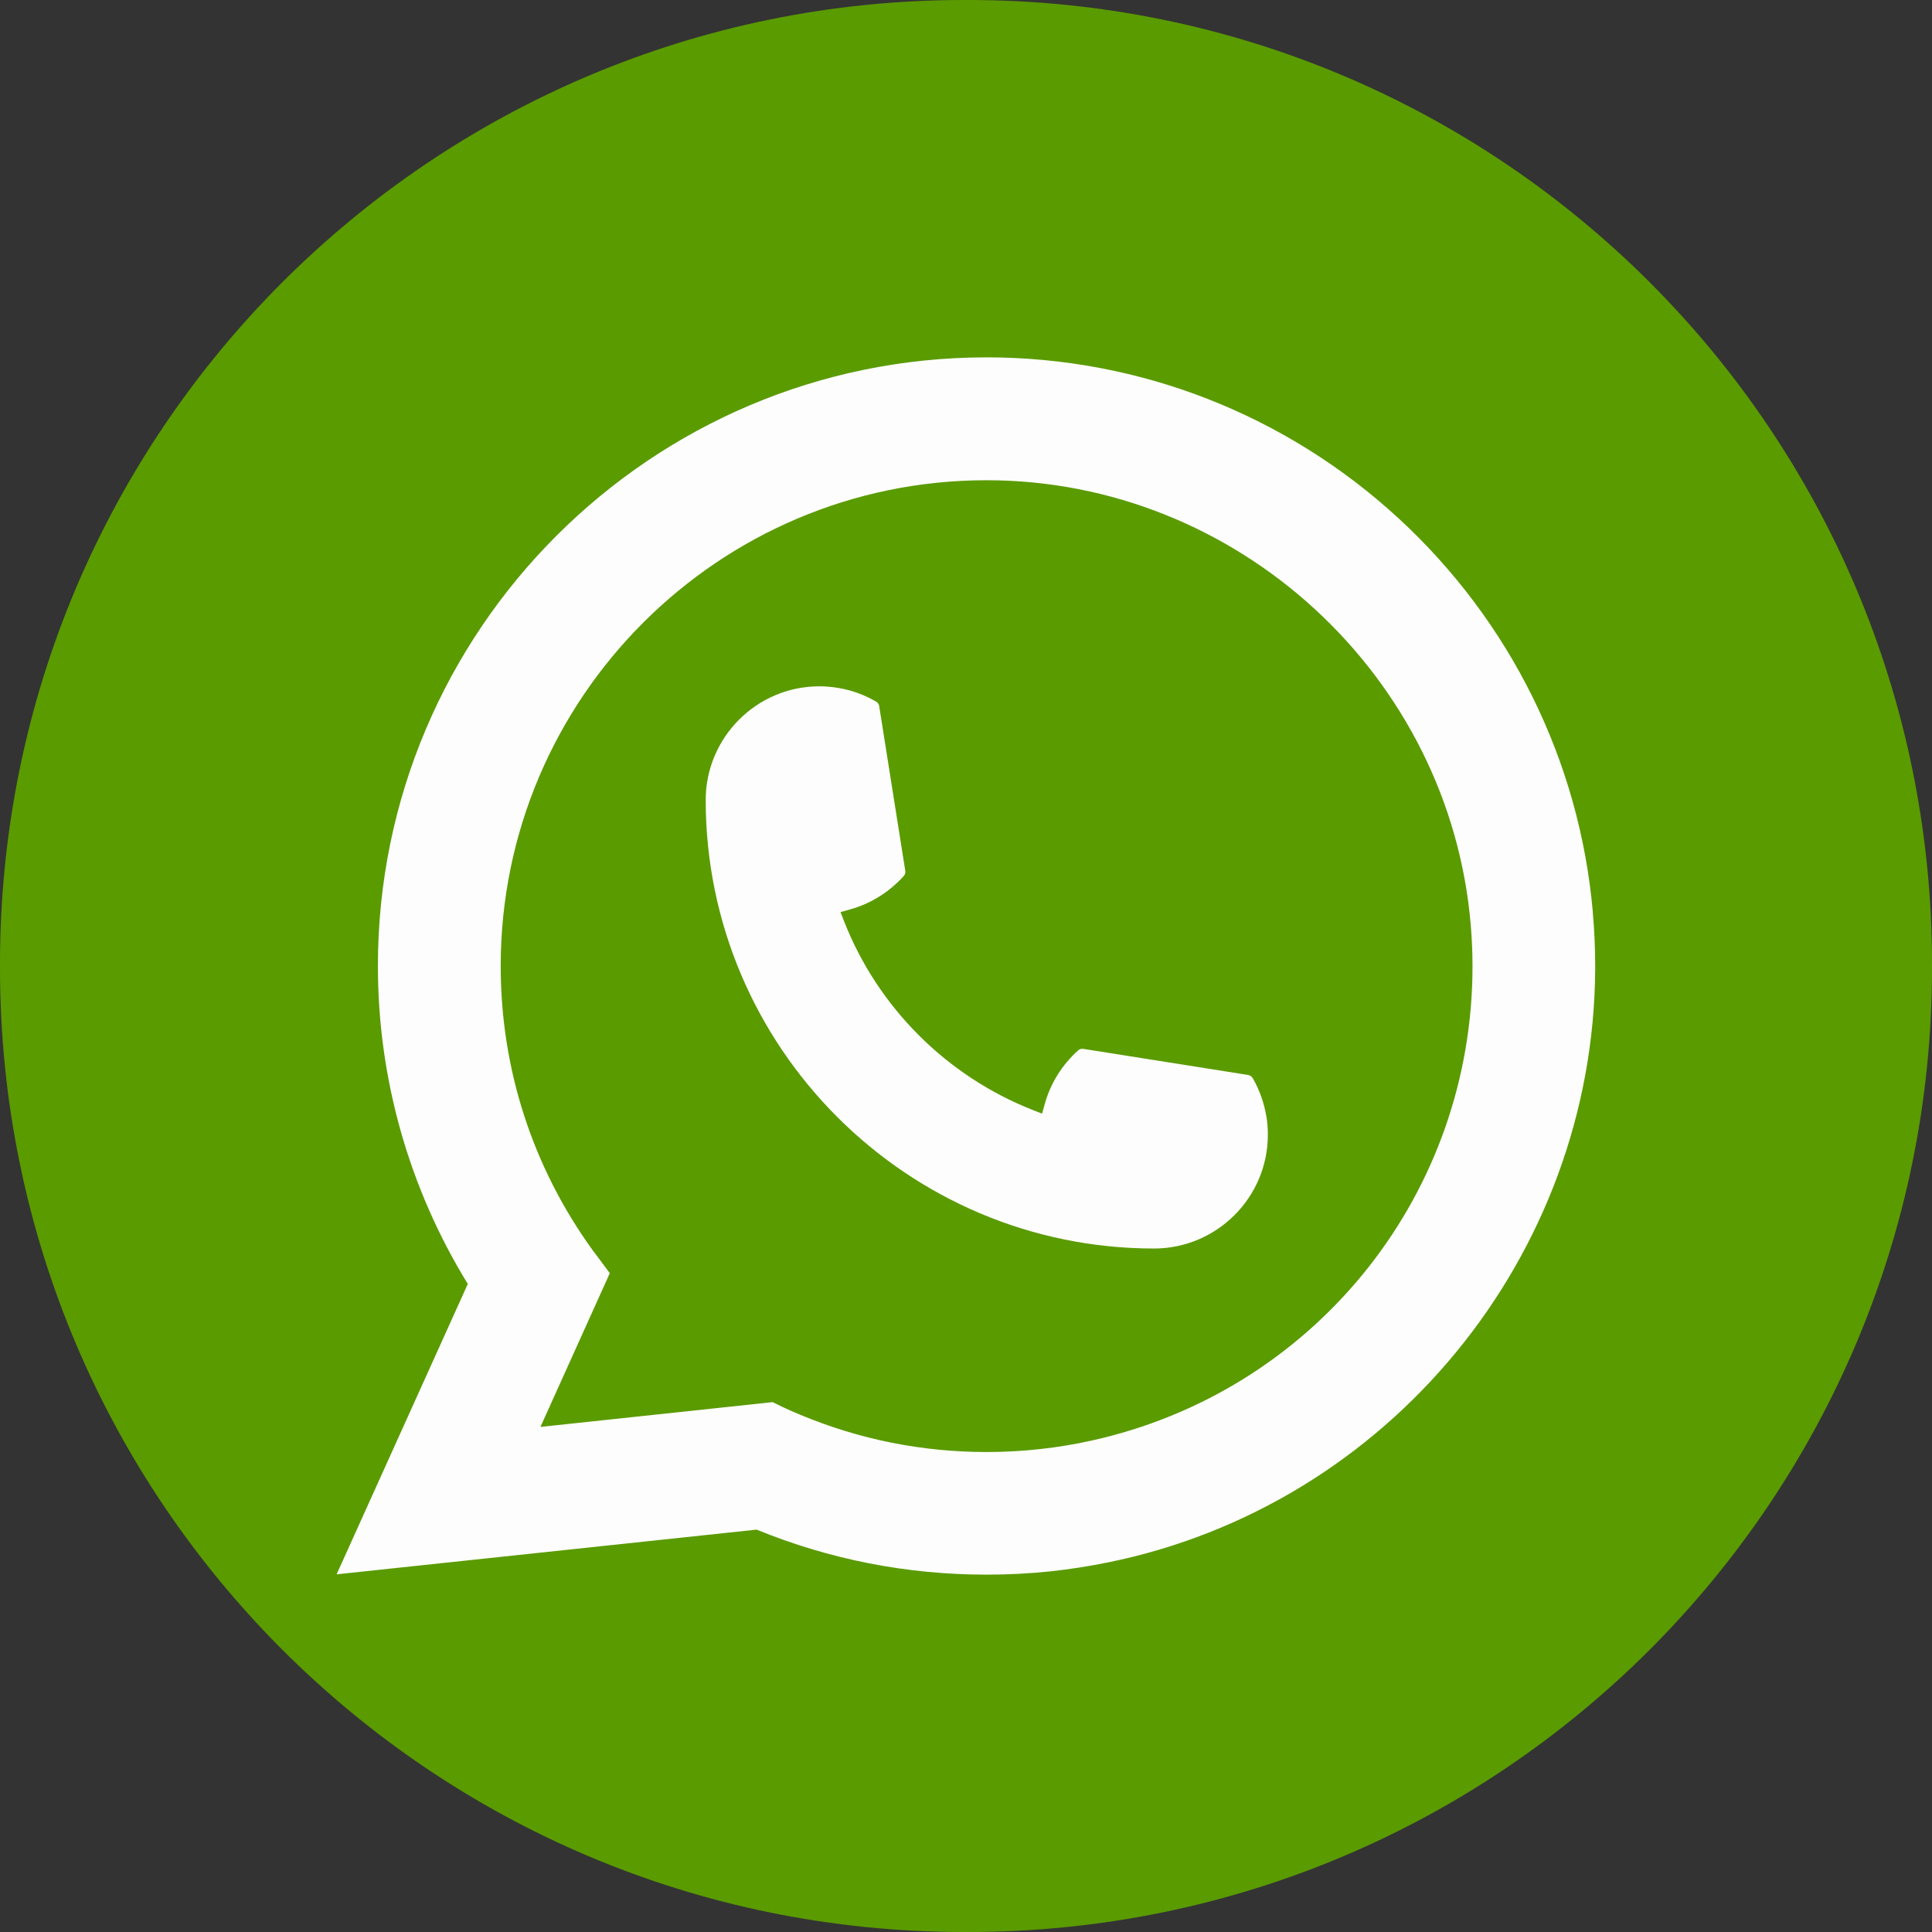
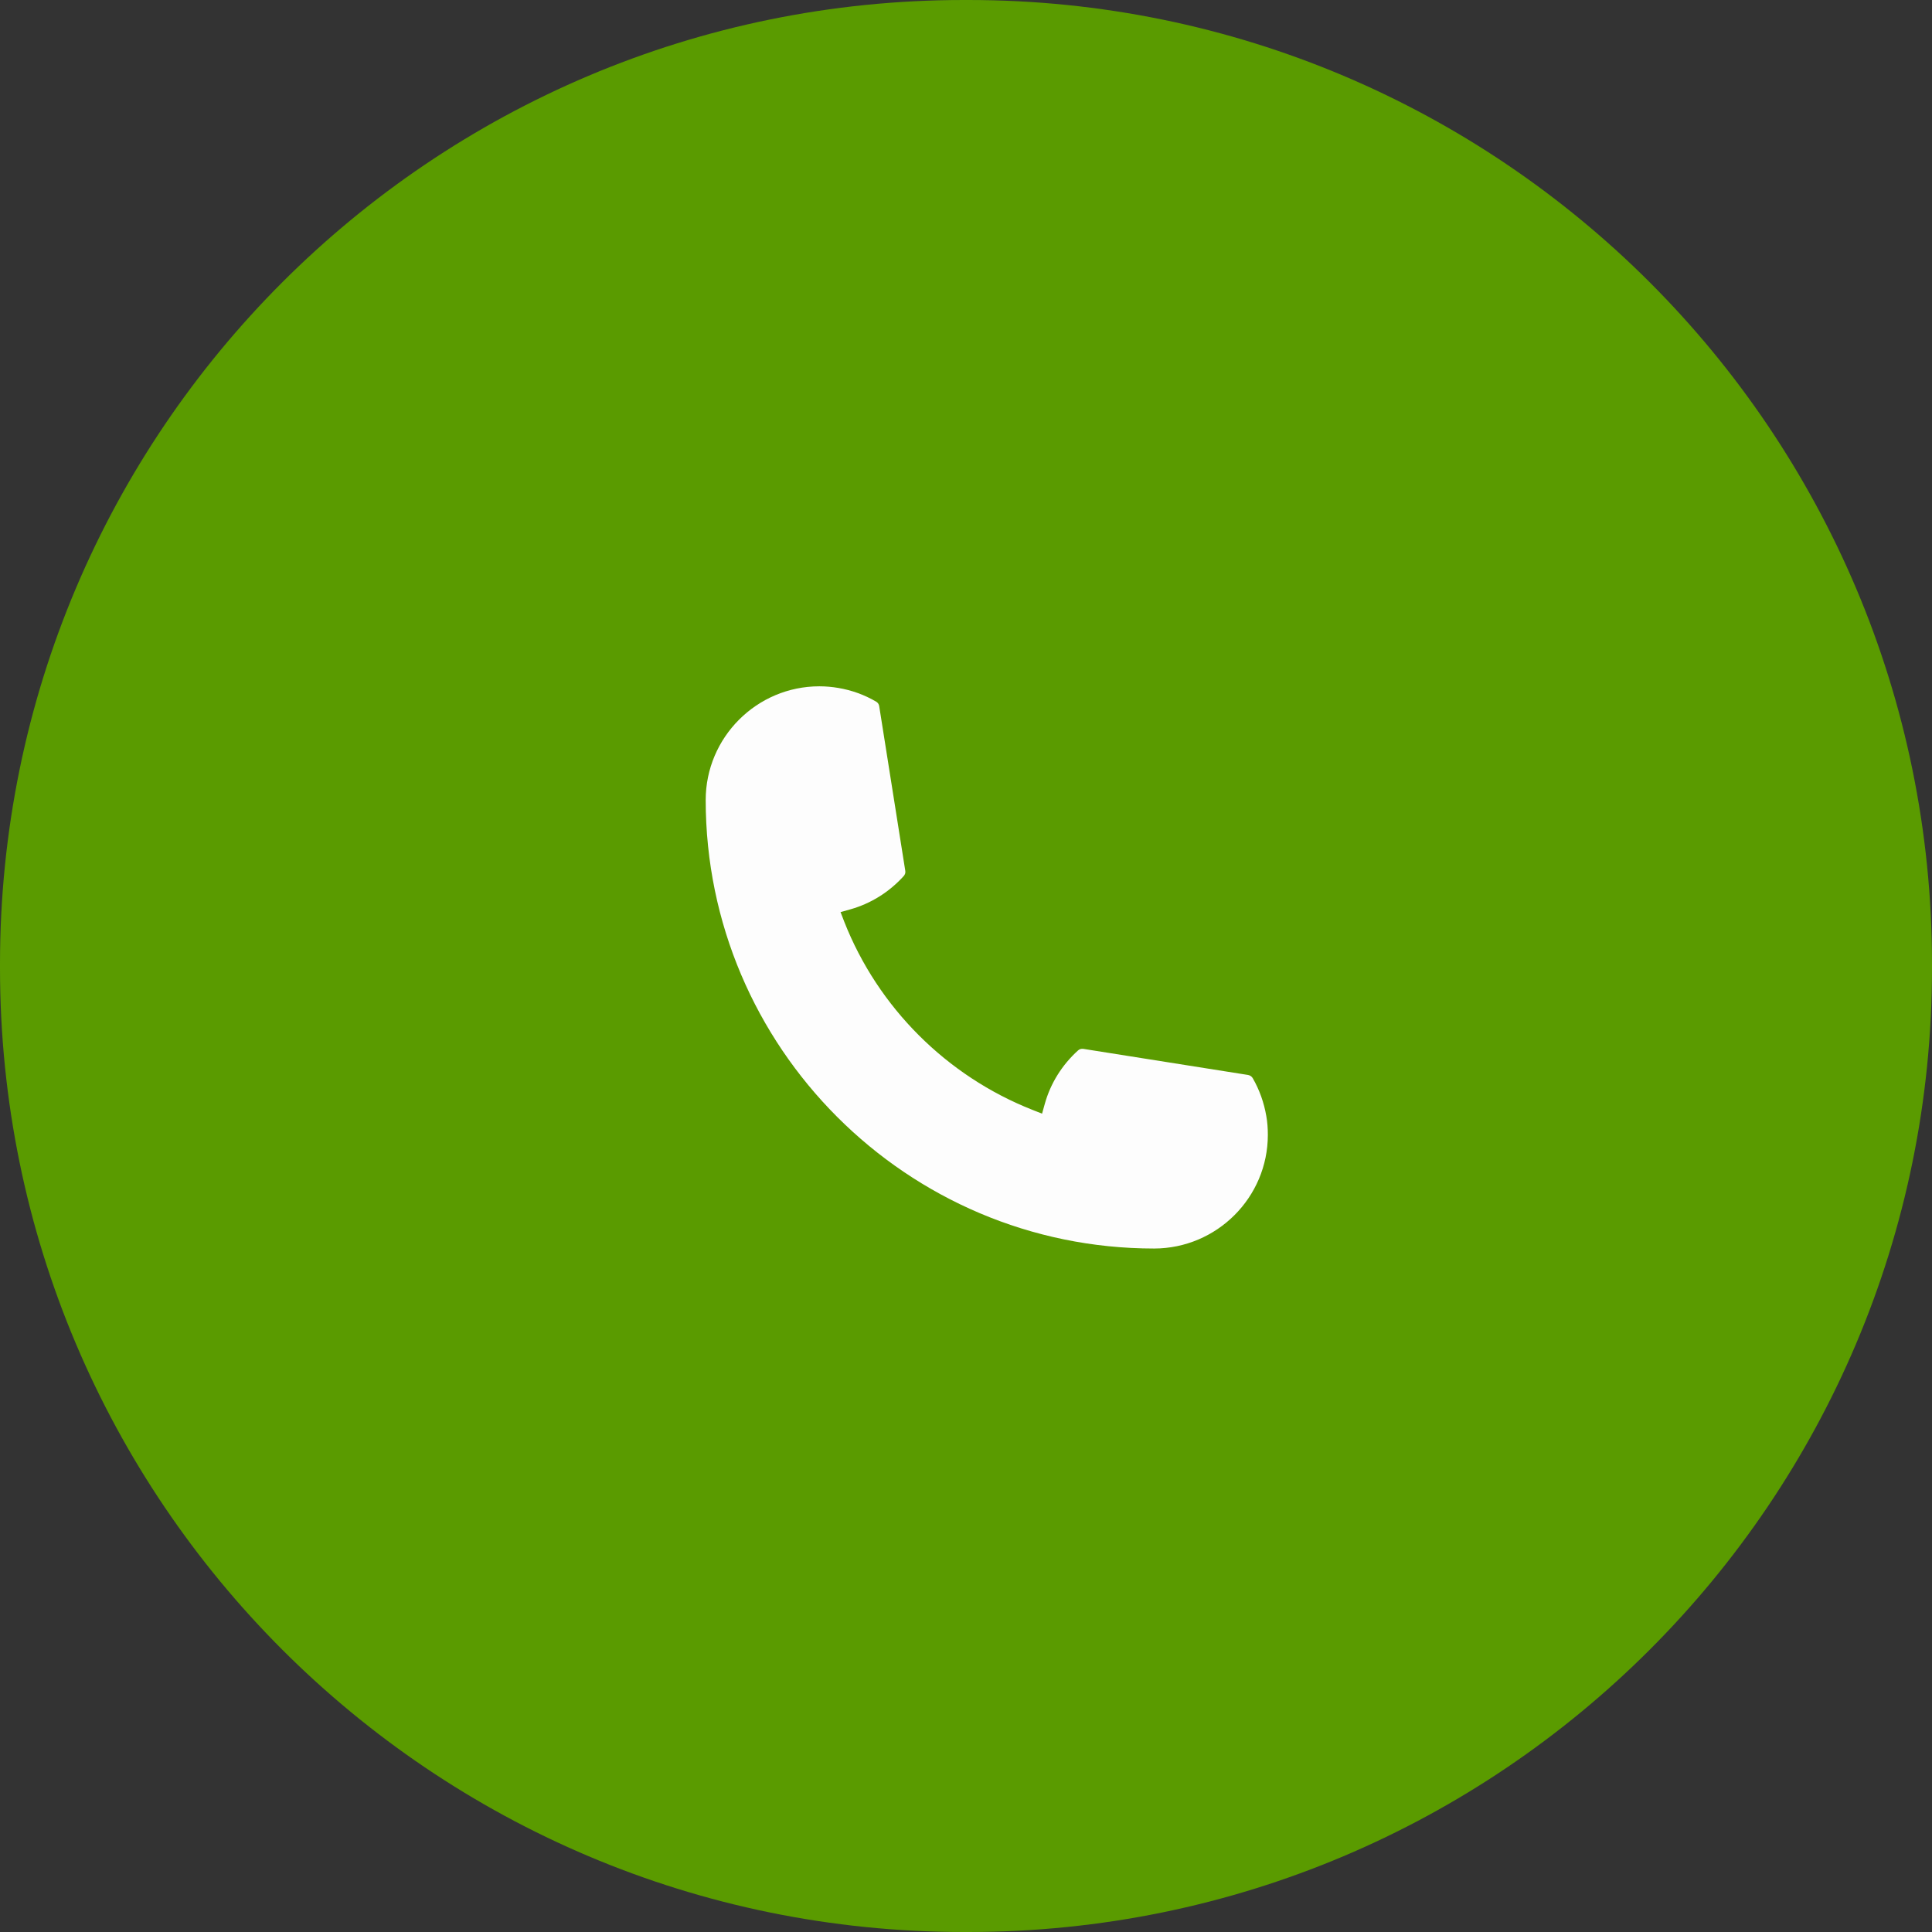
<svg xmlns="http://www.w3.org/2000/svg" width="30" height="30" viewBox="0 0 30 30" fill="none">
  <rect x="0" y="0" width="30" height="30" fill="#333333" stroke="none" />
  <path d="M15.035 0H14.966C6.701 0 0 6.7 0 14.966V15.034C0 23.3 6.701 30 14.966 30H15.035C23.3 30 30 23.3 30 15.034V14.966C30 6.7 23.3 0 15.035 0Z" fill="#5A9B00" />
  <path d="M17.922 19.387C14.083 19.387 10.959 16.262 10.958 12.422C10.959 11.449 11.751 10.657 12.723 10.657C12.822 10.657 12.921 10.666 13.016 10.682C13.224 10.717 13.421 10.788 13.603 10.894C13.63 10.909 13.648 10.935 13.652 10.964L14.057 13.521C14.063 13.551 14.053 13.581 14.033 13.603C13.809 13.851 13.524 14.03 13.205 14.12L13.052 14.163L13.109 14.311C13.633 15.644 14.699 16.708 16.032 17.234L16.181 17.293L16.224 17.139C16.313 16.821 16.492 16.535 16.74 16.311C16.758 16.294 16.782 16.286 16.806 16.286C16.811 16.286 16.817 16.286 16.823 16.287L19.38 16.692C19.411 16.698 19.436 16.715 19.452 16.741C19.557 16.923 19.627 17.121 19.663 17.329C19.68 17.422 19.687 17.52 19.687 17.622C19.687 18.594 18.895 19.385 17.922 19.387Z" fill="#FDFDFD" />
-   <path d="M24.733 14.157C24.526 11.818 23.454 9.647 21.714 8.046C19.964 6.436 17.694 5.549 15.319 5.549C10.108 5.549 5.868 9.789 5.868 15C5.868 16.749 6.351 18.453 7.264 19.937L5.227 24.446L11.749 23.752C12.883 24.216 14.084 24.451 15.319 24.451C15.643 24.451 15.976 24.435 16.311 24.4C16.605 24.368 16.902 24.322 17.195 24.263C21.559 23.381 24.745 19.508 24.77 15.051V15C24.77 14.716 24.757 14.433 24.732 14.158L24.733 14.157ZM12 21.772L8.392 22.157L9.469 19.77L9.254 19.481C9.238 19.46 9.222 19.439 9.204 19.415C8.269 18.123 7.775 16.597 7.775 15.001C7.775 10.841 11.159 7.457 15.319 7.457C19.217 7.457 22.52 10.497 22.839 14.379C22.856 14.587 22.865 14.796 22.865 15.002C22.865 15.061 22.864 15.119 22.863 15.181C22.783 18.661 20.352 21.617 16.951 22.369C16.691 22.427 16.425 22.471 16.16 22.5C15.885 22.531 15.602 22.547 15.322 22.547C14.322 22.547 13.351 22.354 12.433 21.971C12.331 21.93 12.232 21.886 12.138 21.841L12.001 21.774L12 21.772Z" fill="#FDFDFD" />
</svg>